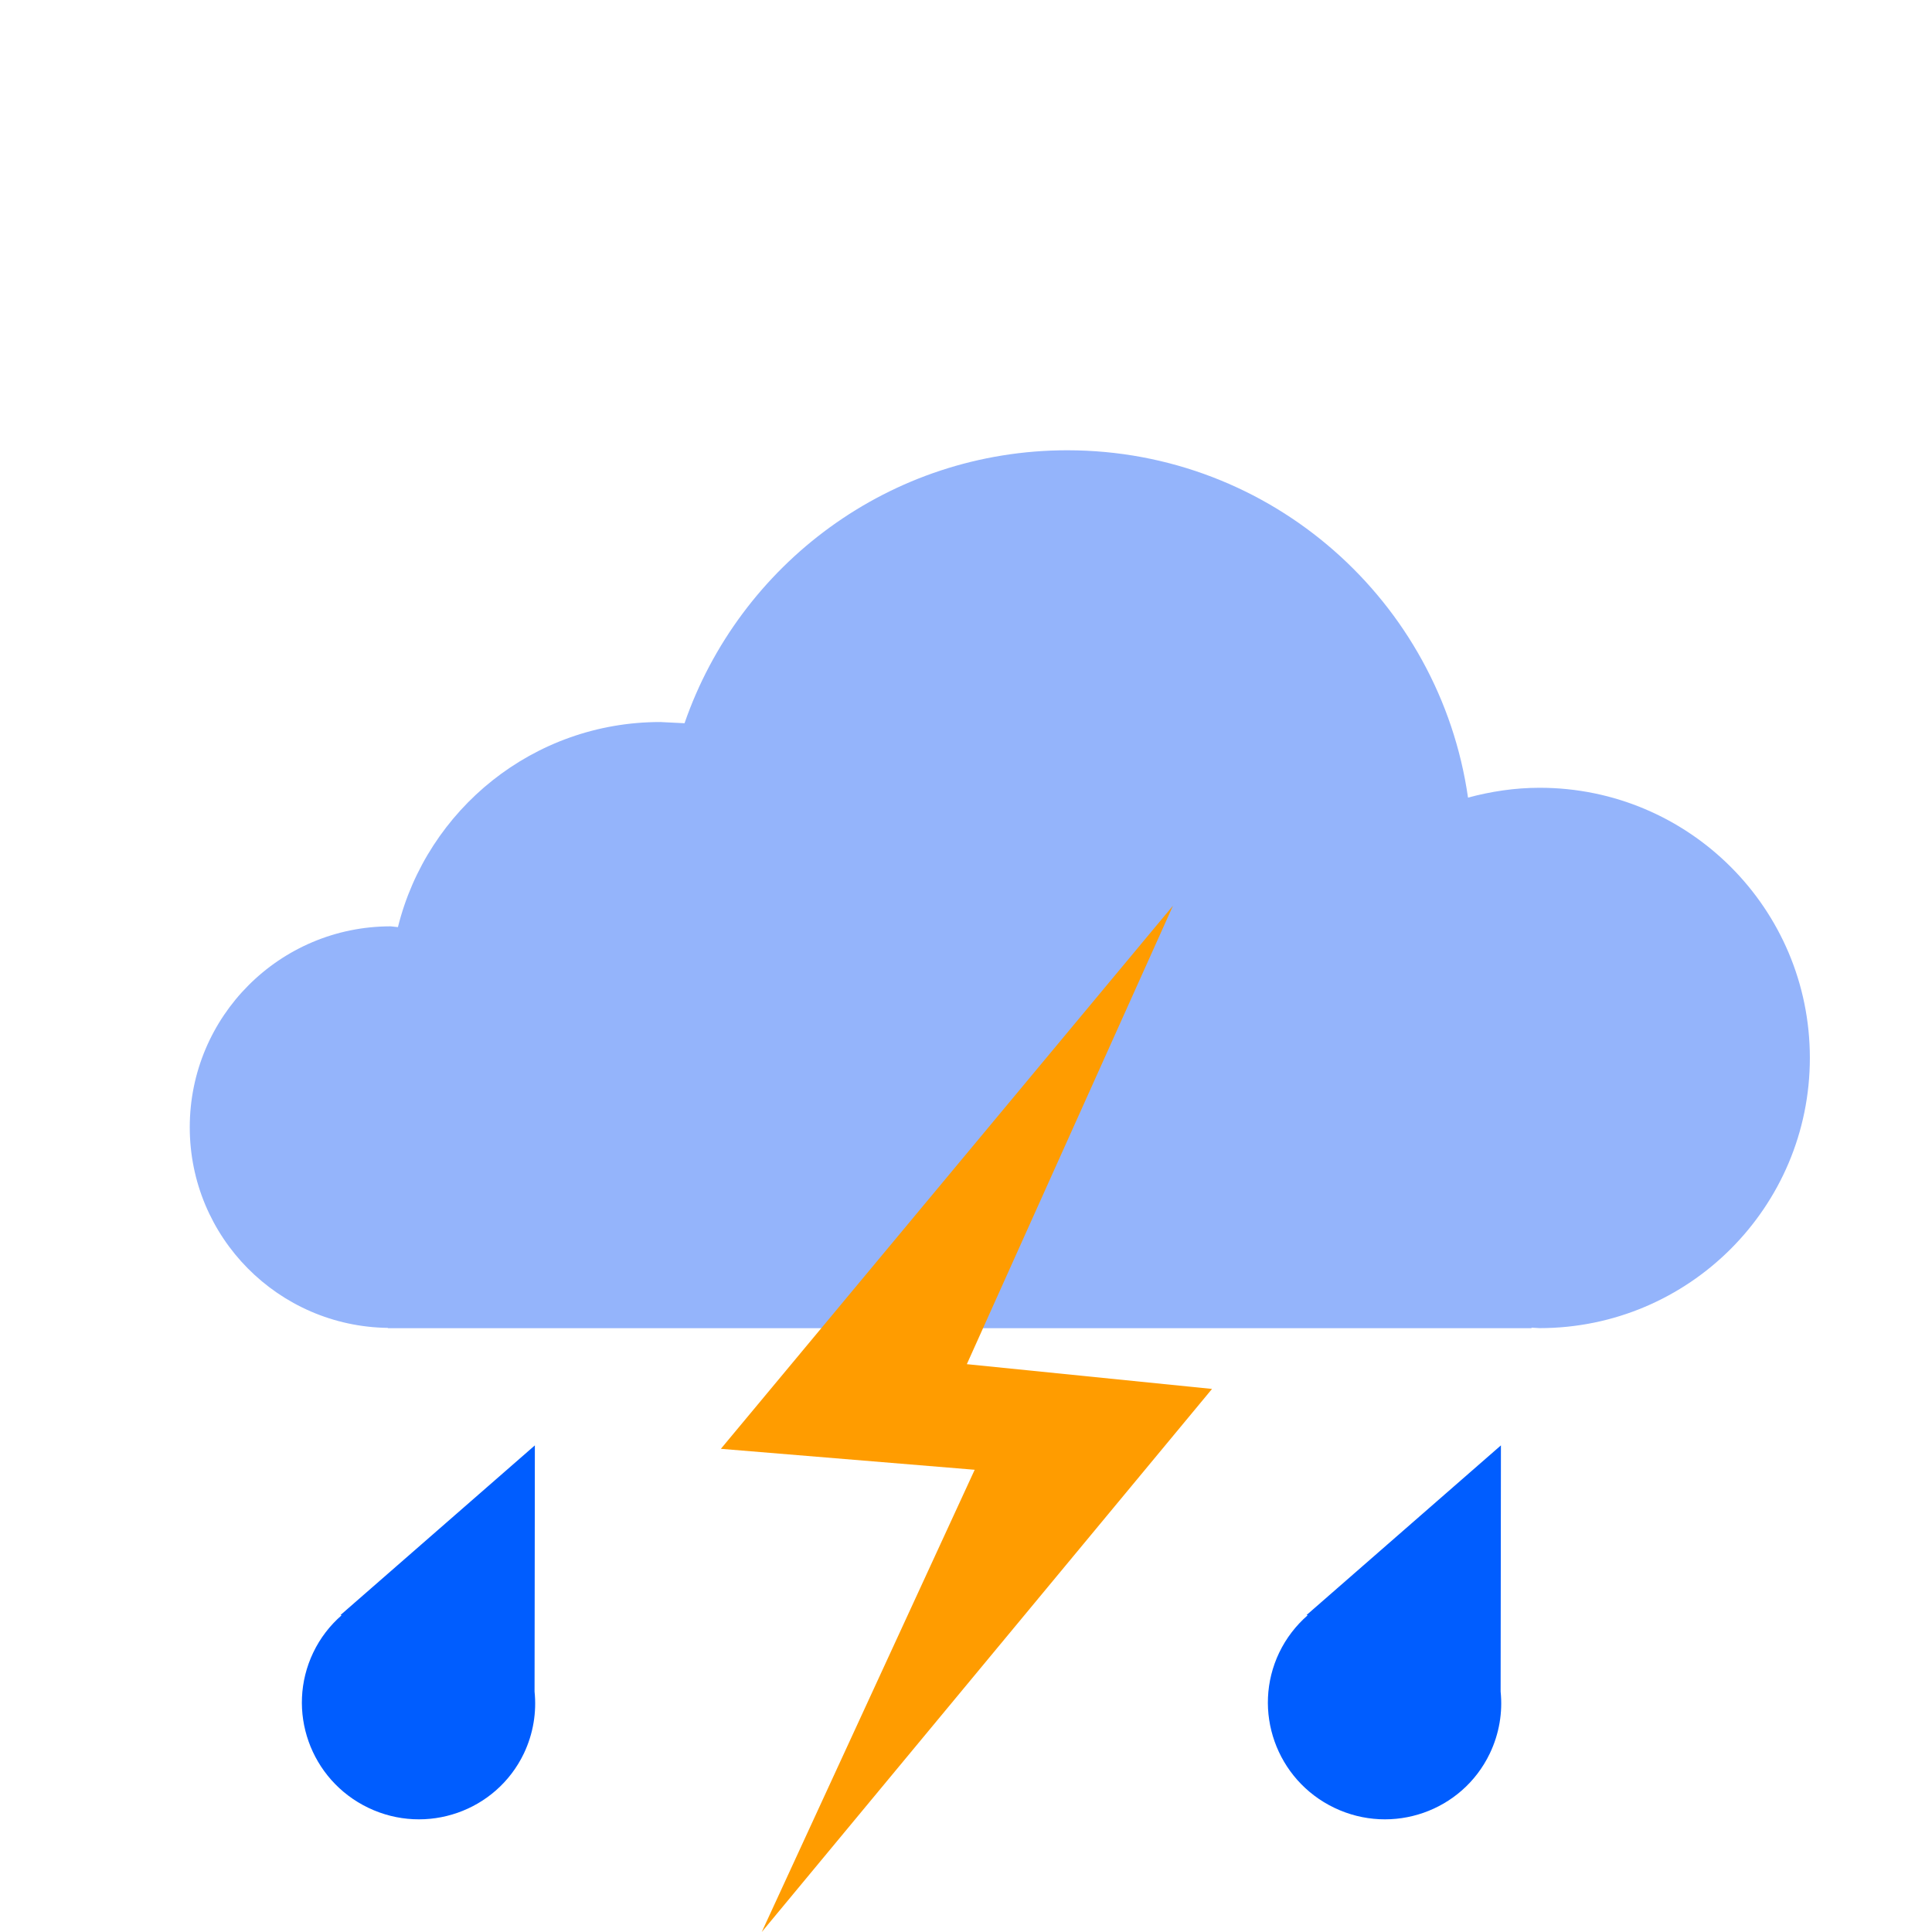
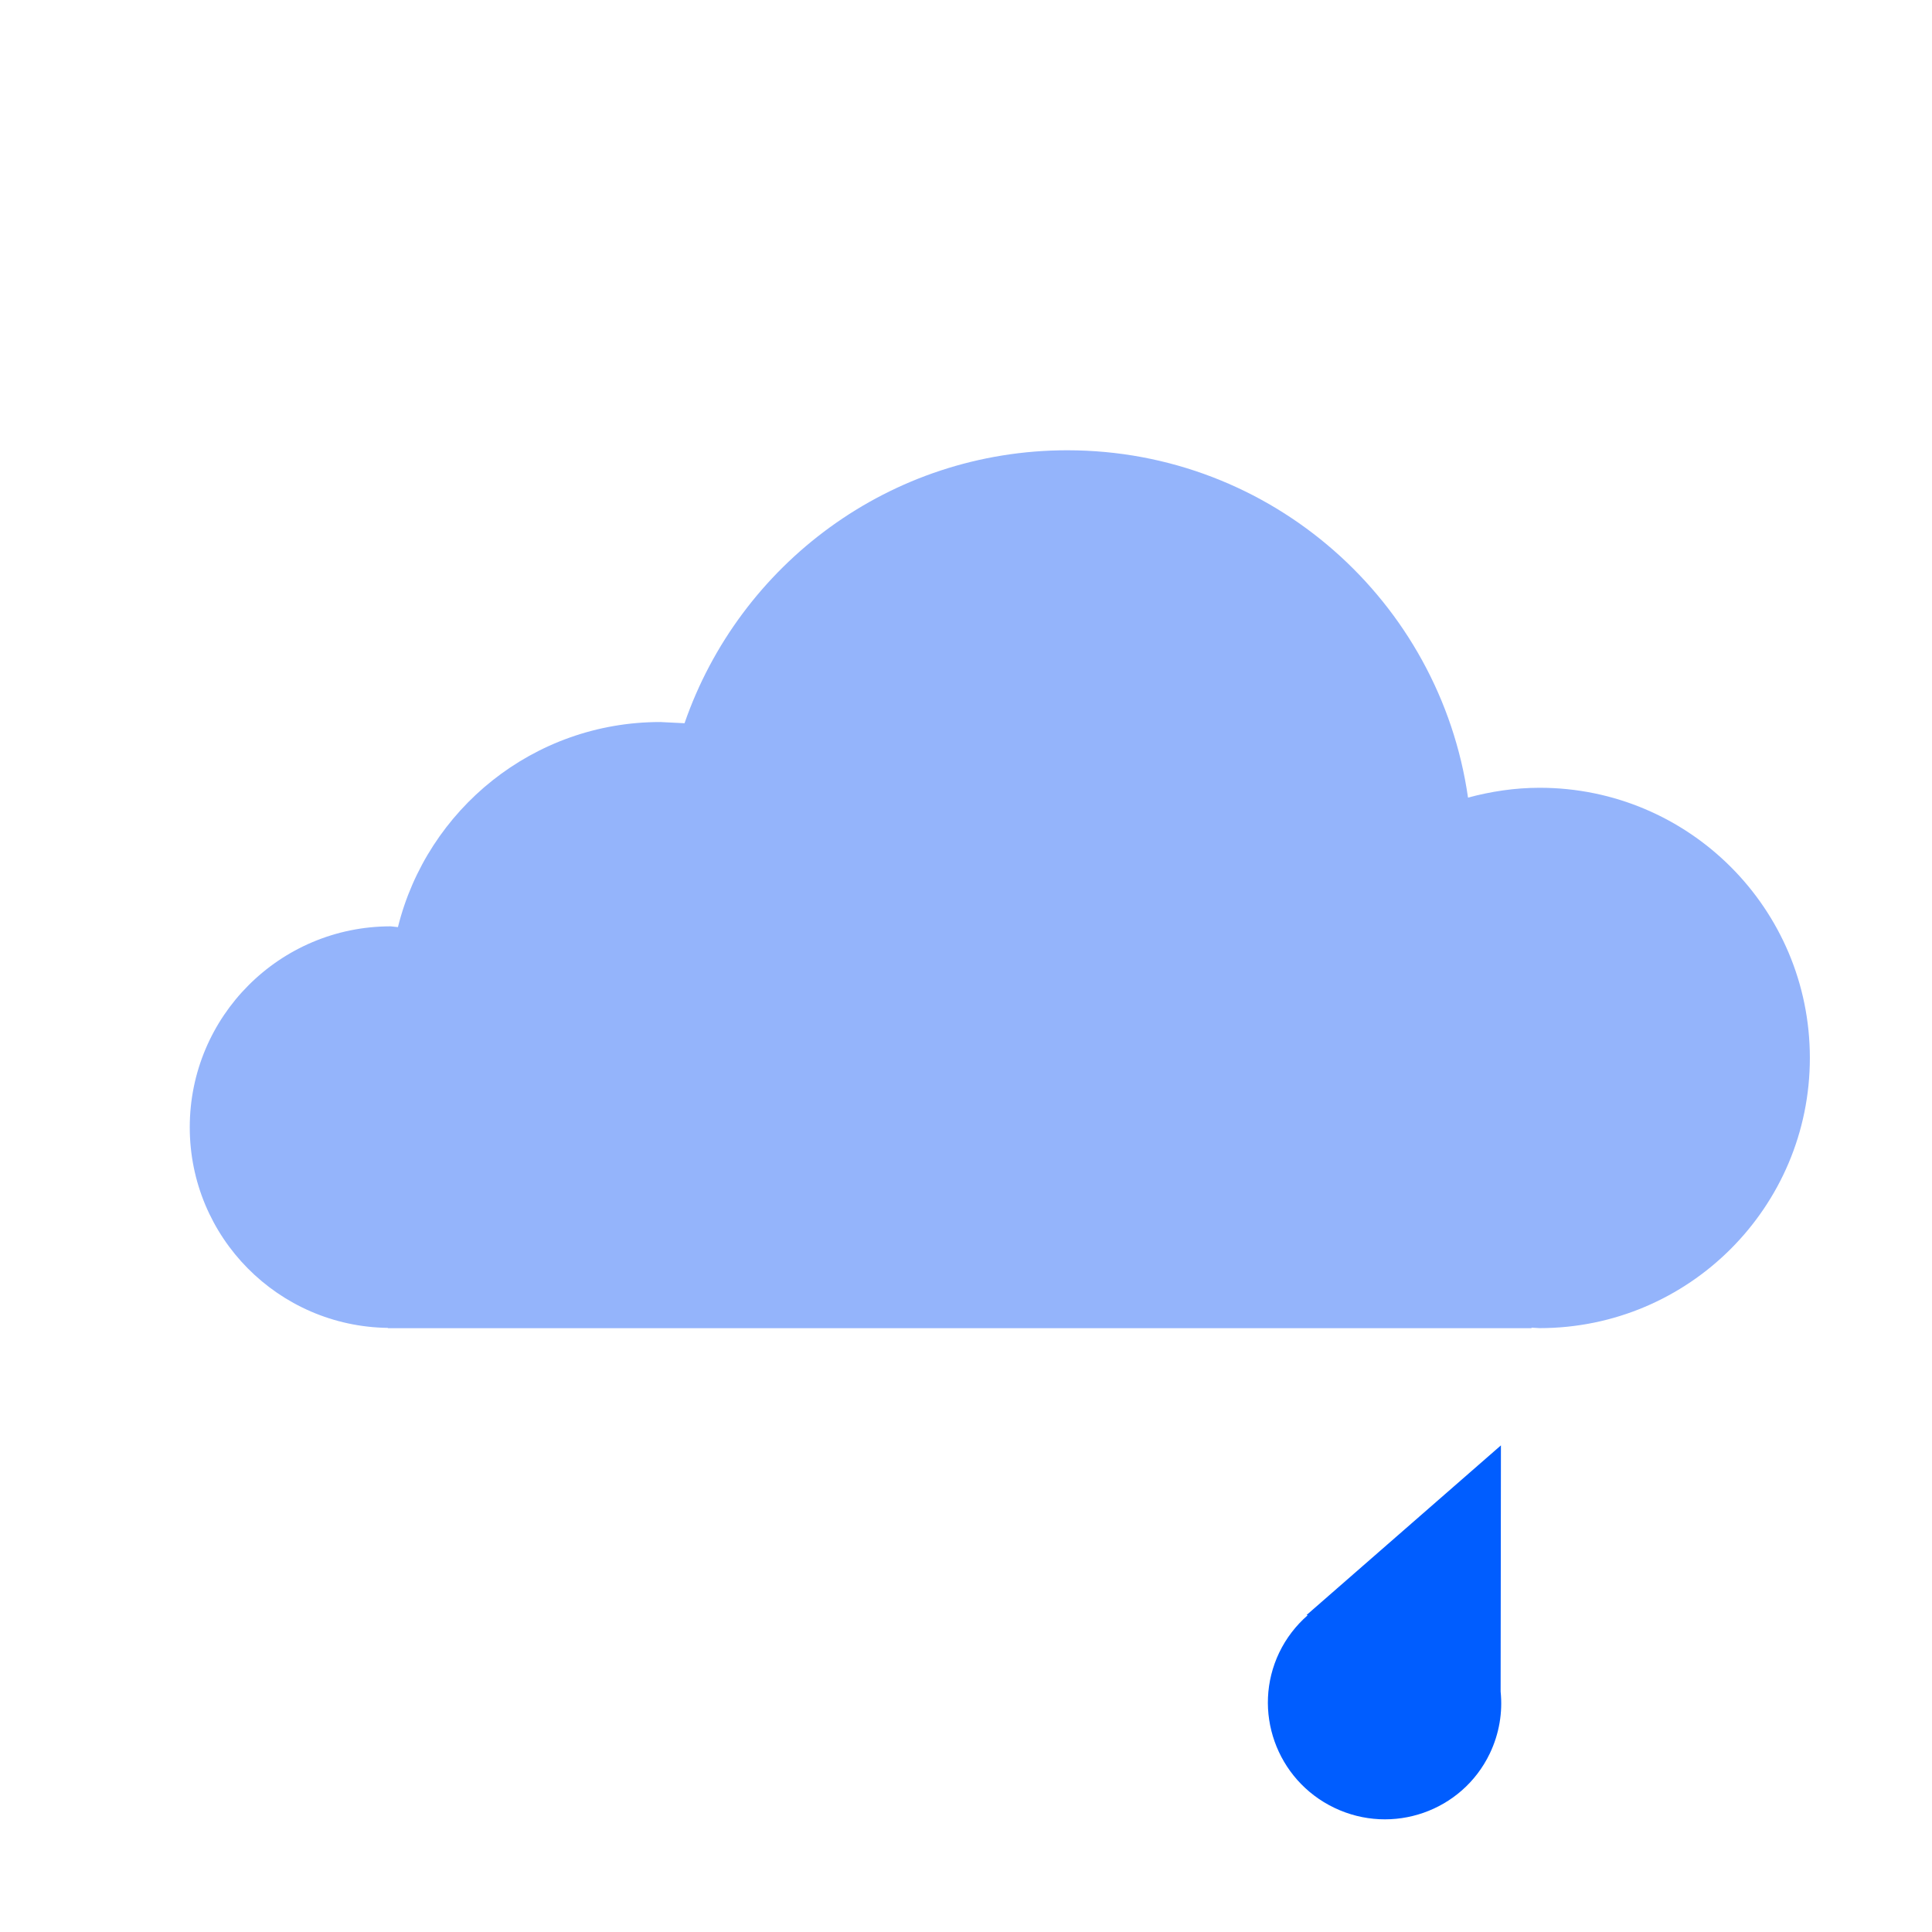
<svg xmlns="http://www.w3.org/2000/svg" xmlns:ns1="http://www.bohemiancoding.com/sketch/ns" width="32px" height="32px" viewBox="0 0 32 32" version="1.1">
  <title>ovc_ts_ra</title>
  <desc>Created with Sketch.</desc>
  <defs />
  <g id="for_black_screen" stroke="none" stroke-width="1" fill="none" fill-rule="evenodd" ns1:type="MSPage">
    <g id="screen" ns1:type="MSArtboardGroup" transform="translate(-842, -10)">
      <g id="ovc_ts_ra" ns1:type="MSLayerGroup" transform="translate(845, 17)">
        <path d="M22.501,6.048 C22.091,6.048 21.694,6.109 21.315,6.211 C20.849,2.96 18.059,0.458 14.678,0.458 C11.74,0.458 9.247,2.35 8.338,4.979 L7.936,4.959 C5.835,4.959 4.076,6.405 3.591,8.356 L3.471,8.343 C1.632,8.343 0.143,9.834 0.143,11.671 C0.143,13.495 1.611,14.972 3.428,14.994 L3.423,14.999 L22.369,14.999 L22.364,14.99 L22.501,14.998 C24.972,14.998 26.977,12.994 26.977,10.522 C26.977,8.05 24.973,6.048 22.501,6.048 L22.501,6.048 Z" id="Shape" fill="#94B4FB" ns1:type="MSShapeGroup" />
-         <path d="M16.429,8 L8.94,16.997 L13.144,17.344 L9.617,25 L17.075,16.005 L13.014,15.595 L16.429,8 L16.429,8 Z" id="Shape-Copy" fill="#FF9C00" ns1:type="MSShapeGroup" />
        <path d="M21.855,21.018 L21.86,16.94 L18.642,19.749 L18.658,19.755 C18.467,19.922 18.305,20.129 18.188,20.372 C17.73,21.331 18.137,22.481 19.101,22.943 C20.064,23.404 21.216,23.002 21.676,22.043 C21.834,21.712 21.89,21.358 21.855,21.018 L21.855,21.018 Z" id="Shape" fill="#005DFF" ns1:type="MSShapeGroup" />
-         <path d="M5.854,21.018 L5.859,16.94 L2.641,19.749 L2.657,19.755 C2.466,19.922 2.304,20.129 2.188,20.372 C1.73,21.331 2.137,22.481 3.101,22.943 C4.064,23.404 5.217,23.002 5.677,22.043 C5.834,21.712 5.889,21.358 5.854,21.018 L5.854,21.018 Z" id="Shape" fill="#005DFF" ns1:type="MSShapeGroup" />
      </g>
    </g>
  </g>
</svg>